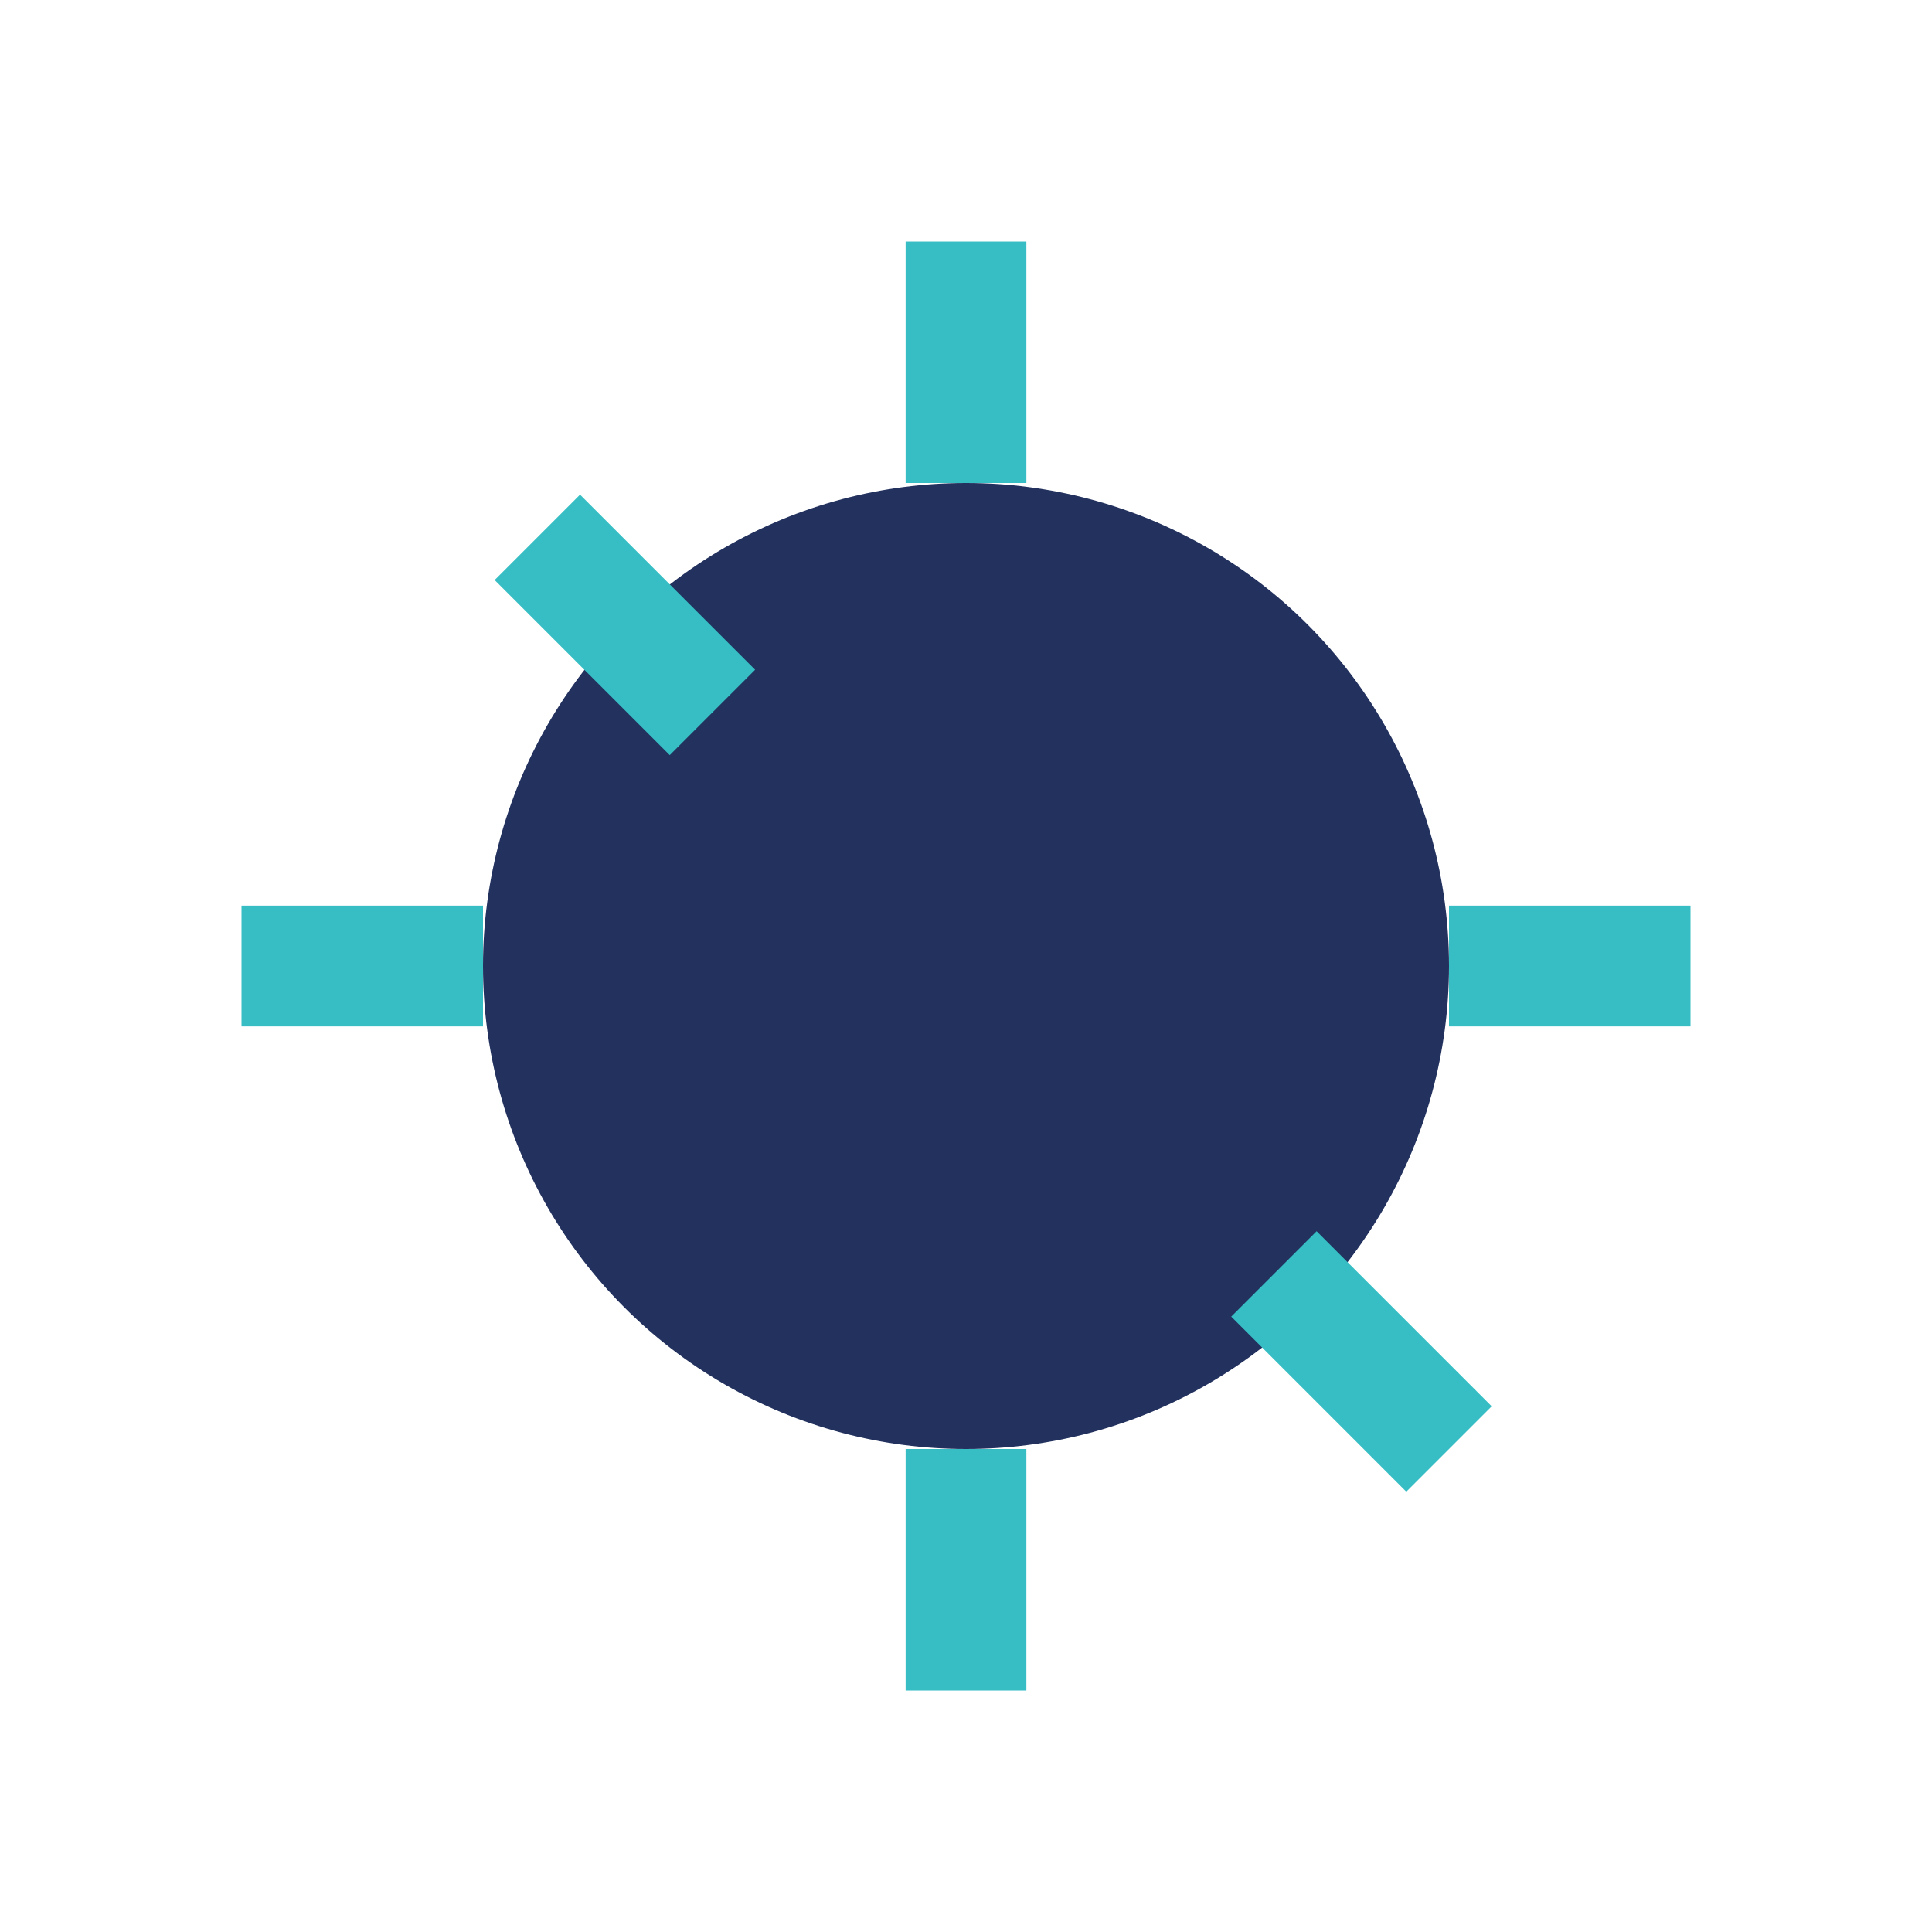
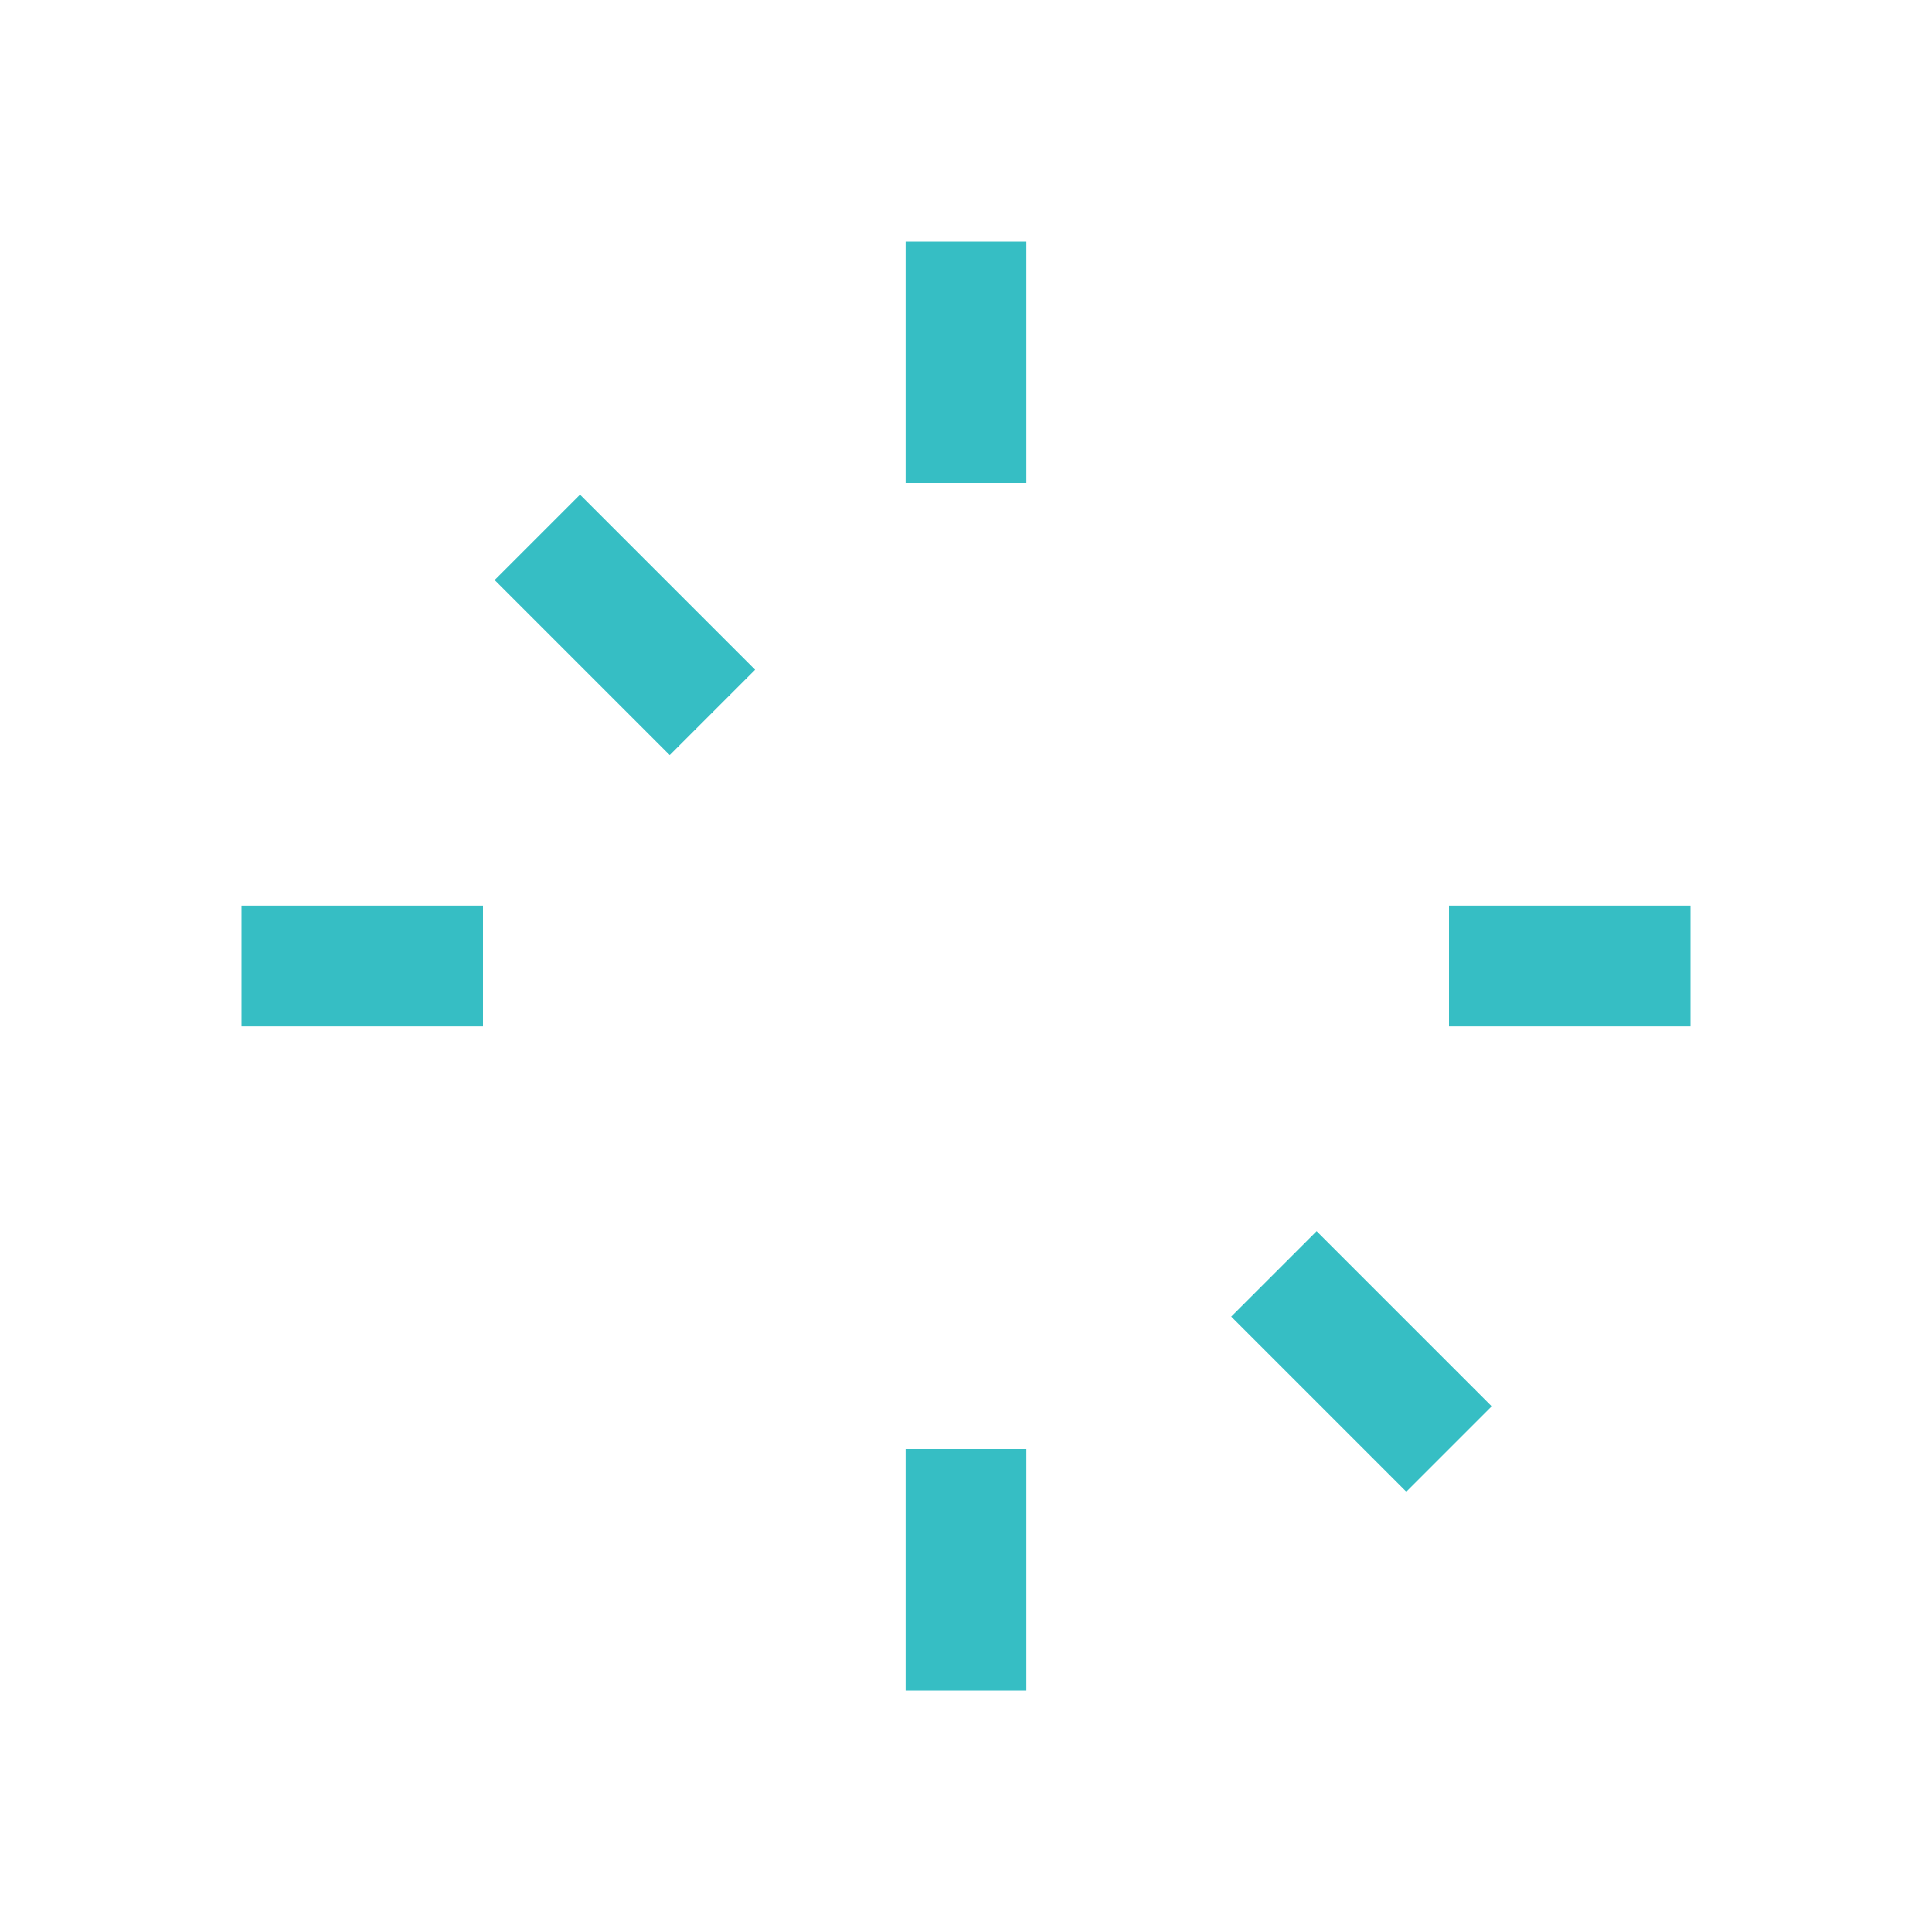
<svg xmlns="http://www.w3.org/2000/svg" width="32" height="32" viewBox="0 0 32 32">
-   <circle cx="16" cy="16" r="8" fill="#22315E" />
  <path d="M16 4v4M16 24v4M4 16h4M24 16h4M8.9 8.9l2.9 2.9M21.1 21.1l2.9 2.9" stroke="#36BEC4" stroke-width="2" />
</svg>